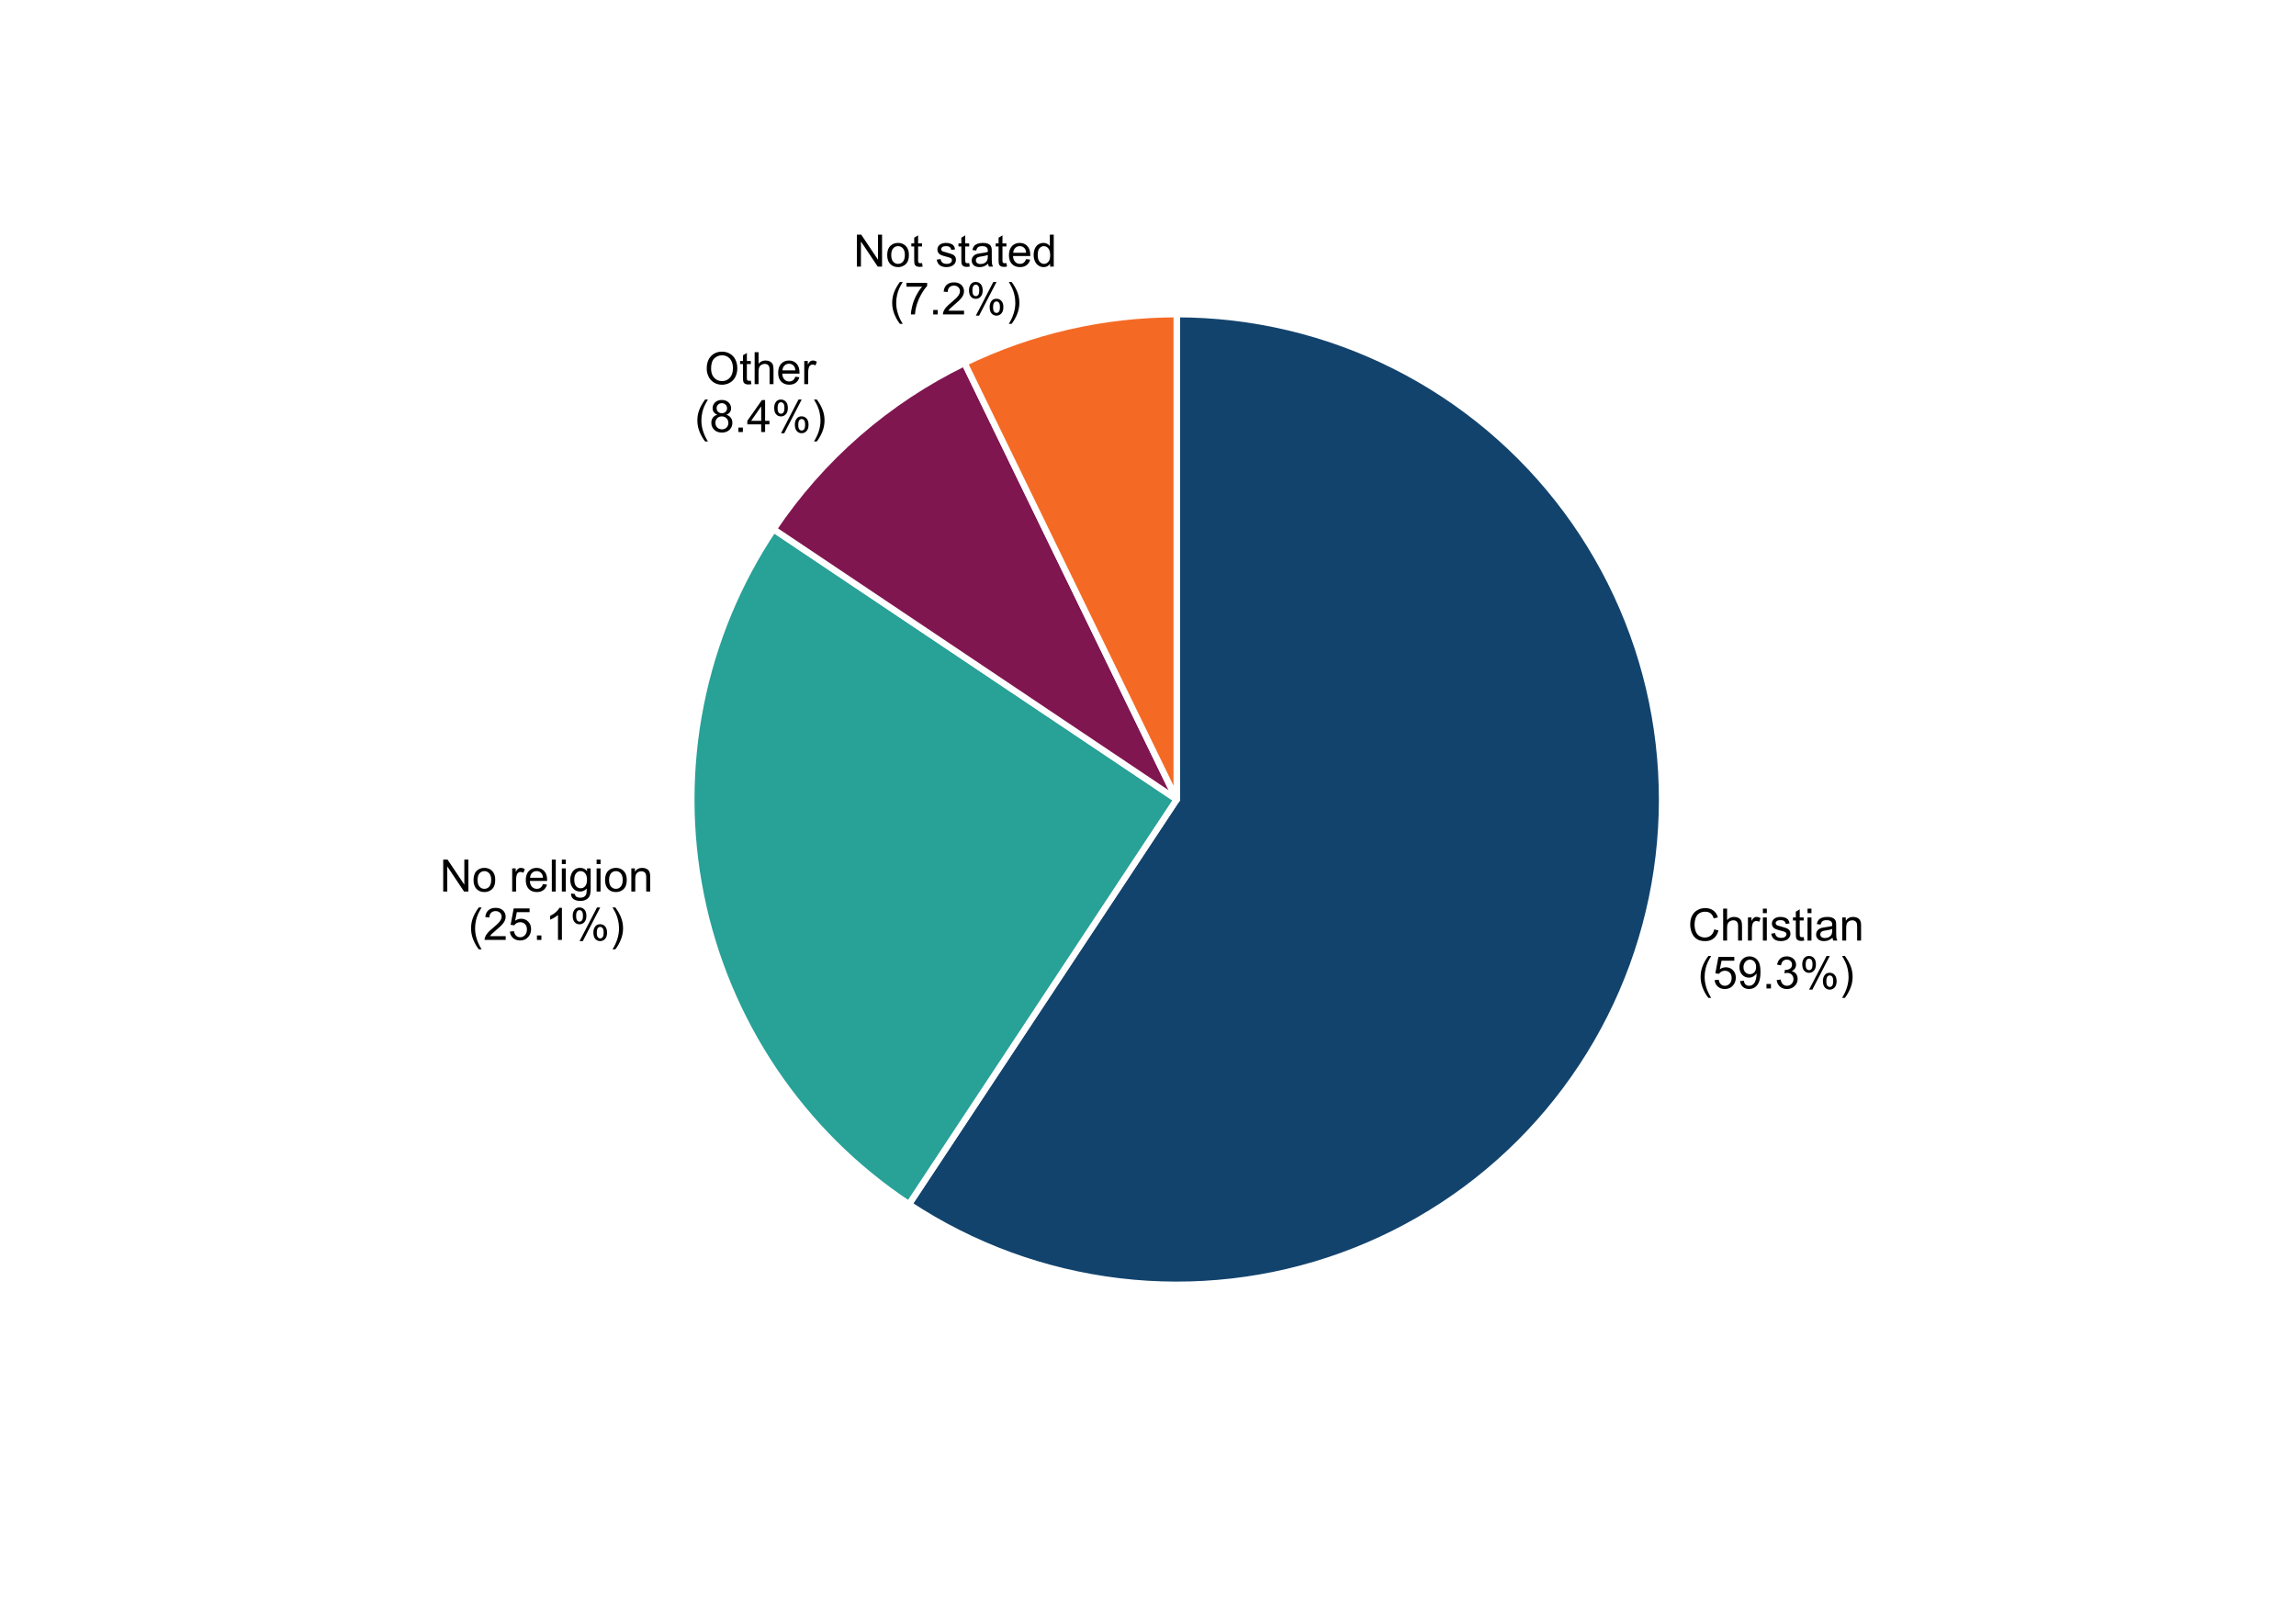
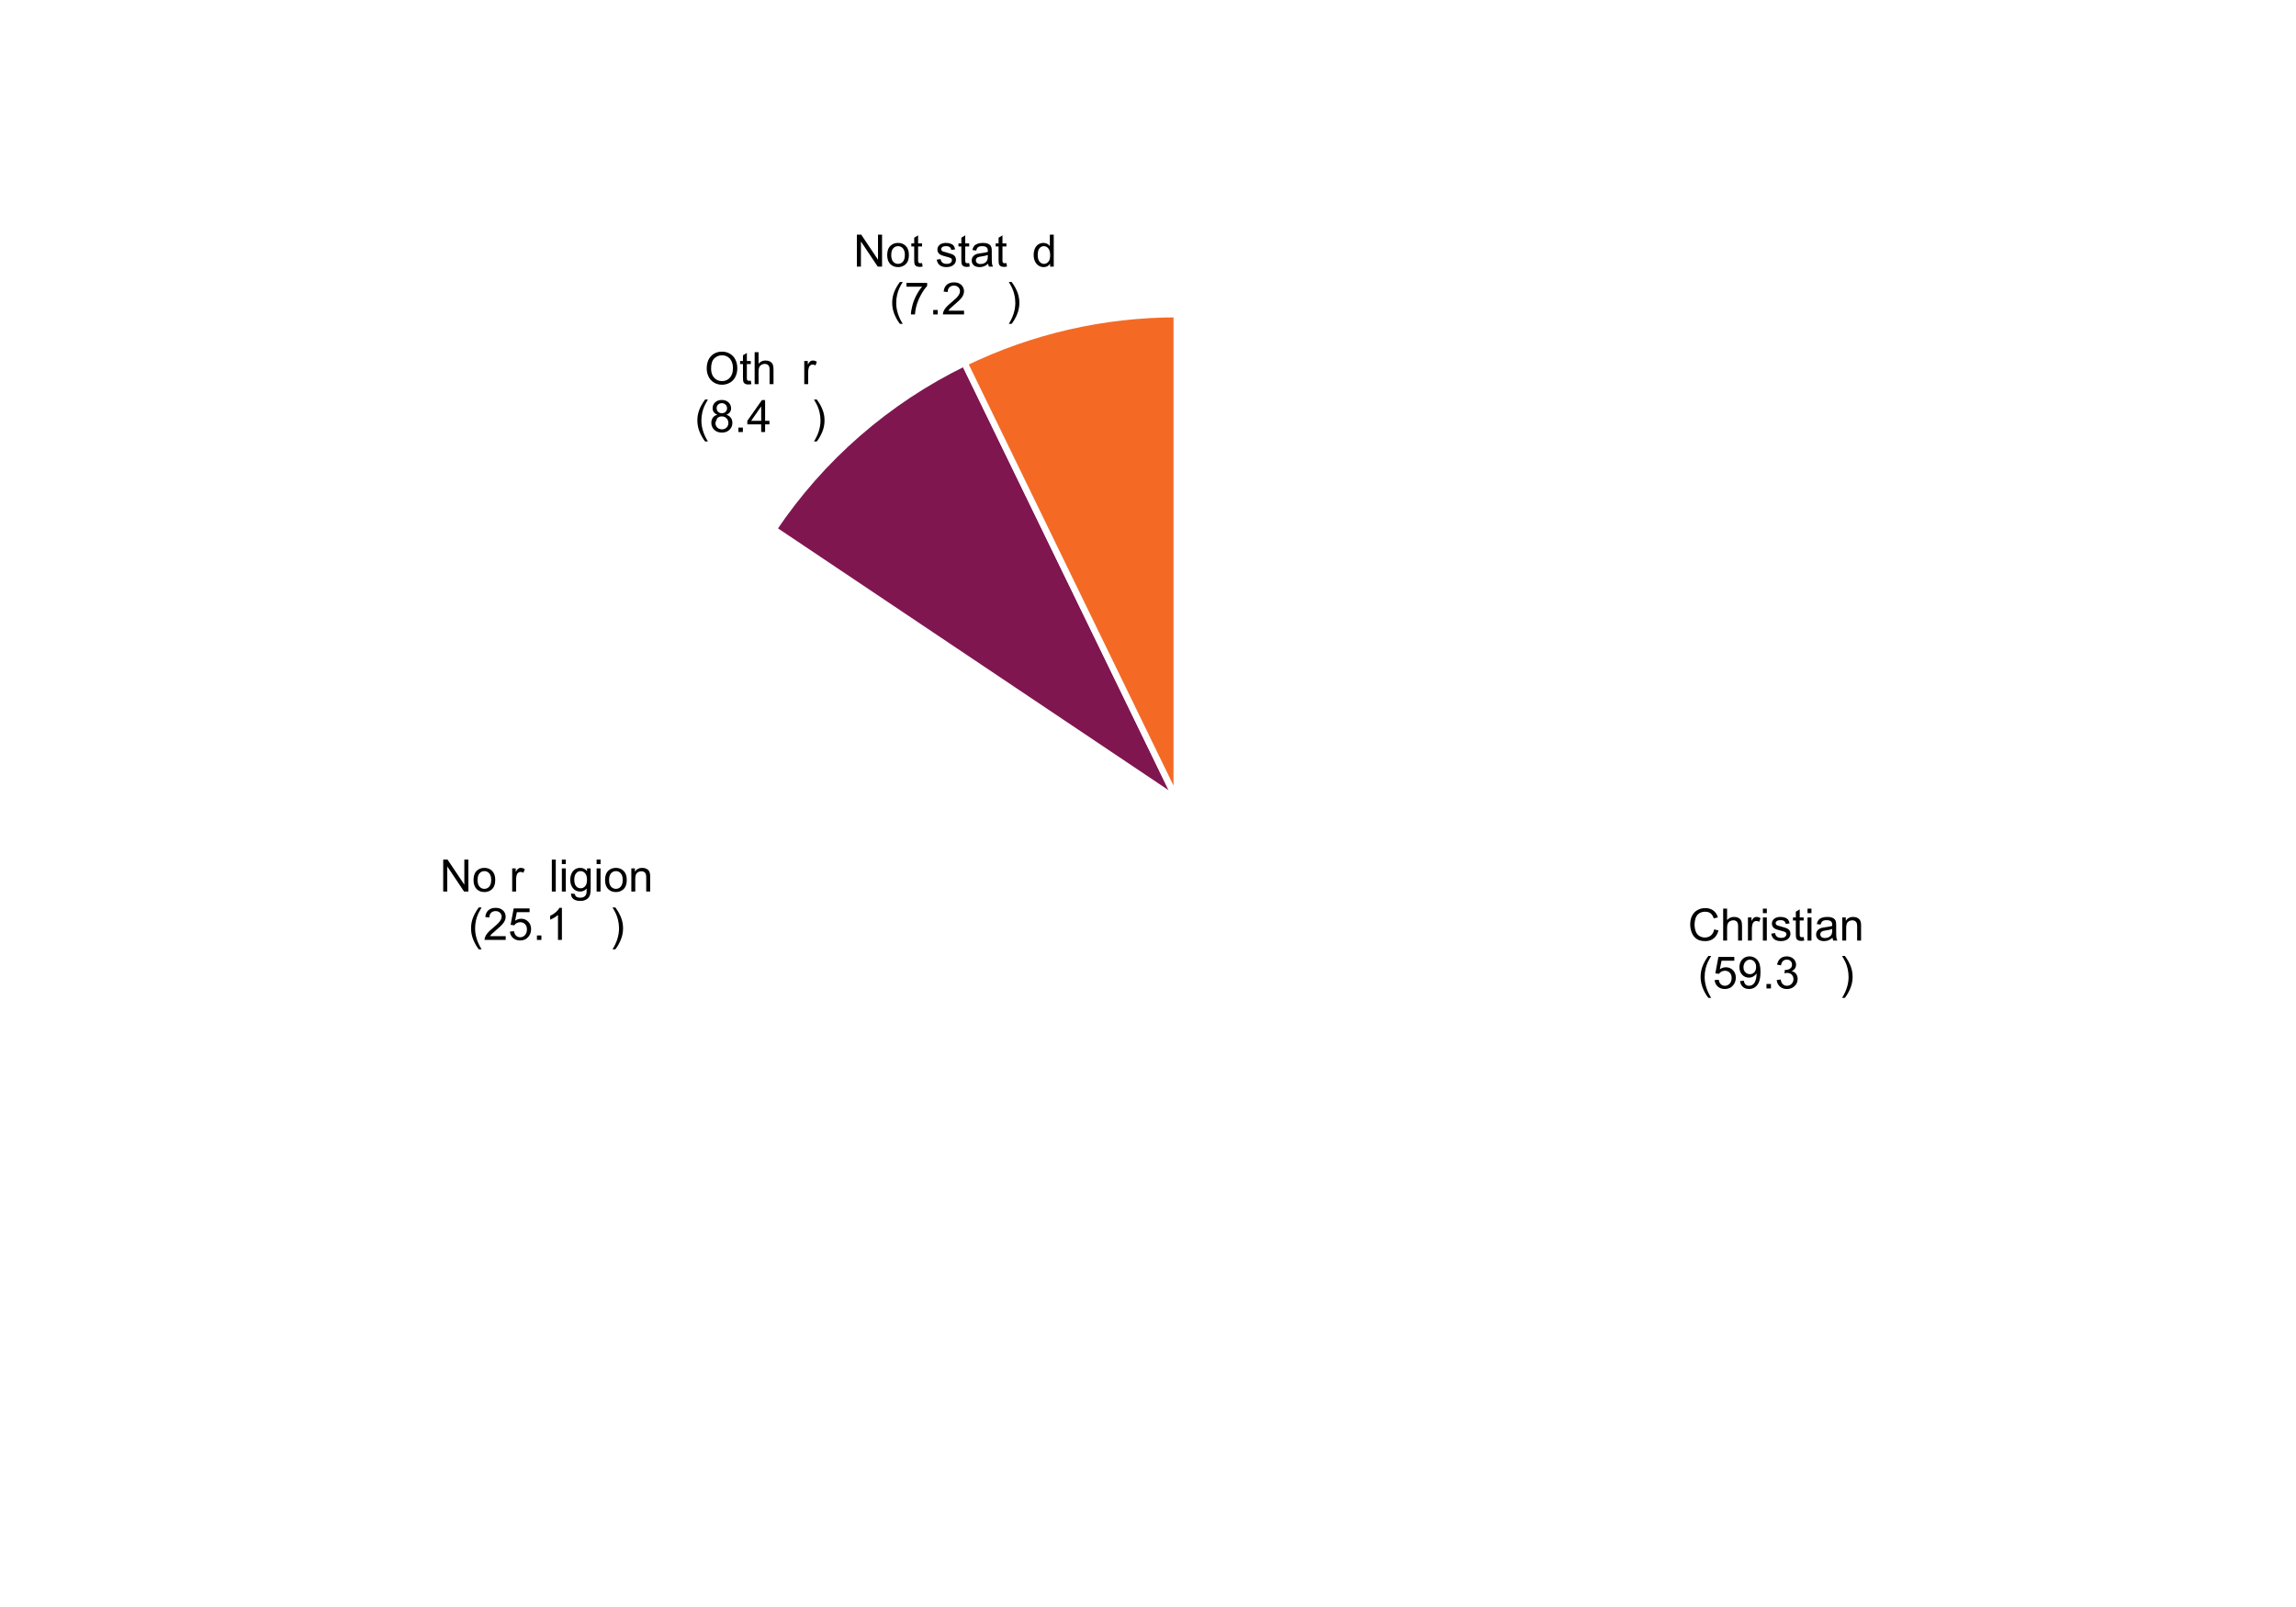
<svg xmlns="http://www.w3.org/2000/svg" xmlns:xlink="http://www.w3.org/1999/xlink" height="504pt" version="1.1" viewBox="0 0 720 504" width="720pt">
  <defs>
    <style type="text/css"> *{stroke-linecap:butt;stroke-linejoin:round;} </style>
  </defs>
  <g id="figure_1">
    <g id="patch_1">
-       <path d="M 0 504 L 720 504 L 720 0 L 0 0 z " style="fill:#ffffff;" />
-     </g>
+       </g>
    <g id="axes_1">
      <g id="patch_2">
-         <path d="M 285.035 377.693 C 304.833 390.787 327.422 399.07 350.991 401.879 C 374.561 404.687 398.463 401.944 420.784 393.868 C 443.104 385.793 463.229 372.607 479.545 355.368 C 495.861 338.13 507.921 317.311 514.758 294.58 C 521.594 271.85 523.02 247.833 518.921 224.453 C 514.822 201.074 505.31 178.974 491.148 159.926 C 476.986 140.877 458.562 125.403 437.354 114.744 C 416.146 104.084 392.736 98.532 369 98.532 L 369 250.74 L 285.035 377.693 z " style="fill:#12436d;stroke:#ffffff;stroke-linejoin:miter;stroke-width:2;" />
-       </g>
+         </g>
      <g id="patch_3">
-         <path d="M 242.577 165.979 C 231.401 182.648 223.632 201.363 219.717 221.046 C 215.802 240.728 215.817 260.992 219.763 280.669 C 223.709 300.345 231.508 319.048 242.71 335.699 C 253.912 352.35 268.297 366.623 285.035 377.693 L 369 250.74 L 242.577 165.979 z " style="fill:#28a197;stroke:#ffffff;stroke-linejoin:miter;stroke-width:2;" />
-       </g>
+         </g>
      <g id="patch_4">
        <path d="M 302.467 113.843 C 290.408 119.704 279.176 127.133 269.062 135.937 C 258.949 144.741 250.043 154.842 242.577 165.979 L 369 250.74 L 302.467 113.843 z " style="fill:#801650;stroke:#ffffff;stroke-linejoin:miter;stroke-width:2;" />
      </g>
      <g id="patch_5">
        <path d="M 369 98.532 C 357.512 98.532 346.06 99.833 334.864 102.409 C 323.668 104.986 312.8 108.822 302.467 113.843 L 369 250.74 L 369 98.532 z " style="fill:#f46a25;stroke:#ffffff;stroke-linejoin:miter;stroke-width:2;" />
      </g>
      <g id="matplotlib.axis_1" />
      <g id="matplotlib.axis_2" />
      <g id="text_1">
        <defs>
          <path d="M 58.797 25.094 L 68.266 22.703 Q 65.281 11.031 57.547 4.906 Q 49.812 -1.219 38.625 -1.219 Q 27.047 -1.219 19.797 3.484 Q 12.547 8.203 8.766 17.141 Q 4.984 26.078 4.984 36.328 Q 4.984 47.516 9.25 55.828 Q 13.531 64.156 21.406 68.469 Q 29.297 72.797 38.766 72.797 Q 49.516 72.797 56.828 67.328 Q 64.156 61.859 67.047 51.953 L 57.719 49.75 Q 55.219 57.562 50.484 61.125 Q 45.75 64.703 38.578 64.703 Q 30.328 64.703 24.781 60.734 Q 19.234 56.781 16.984 50.109 Q 14.75 43.453 14.75 36.375 Q 14.75 27.25 17.406 20.438 Q 20.062 13.625 25.672 10.25 Q 31.297 6.891 37.844 6.891 Q 45.797 6.891 51.312 11.469 Q 56.844 16.062 58.797 25.094 z " id="ArialMT-67" />
          <path d="M 6.594 0 L 6.594 71.578 L 15.375 71.578 L 15.375 45.906 Q 21.531 53.031 30.906 53.031 Q 36.672 53.031 40.922 50.75 Q 45.172 48.484 47 44.484 Q 48.828 40.484 48.828 32.859 L 48.828 0 L 40.047 0 L 40.047 32.859 Q 40.047 39.453 37.188 42.453 Q 34.328 45.453 29.109 45.453 Q 25.203 45.453 21.75 43.422 Q 18.312 41.406 16.844 37.938 Q 15.375 34.469 15.375 28.375 L 15.375 0 z " id="ArialMT-104" />
          <path d="M 6.5 0 L 6.5 51.859 L 14.406 51.859 L 14.406 44 Q 17.438 49.516 20 51.266 Q 22.562 53.031 25.641 53.031 Q 30.078 53.031 34.672 50.203 L 31.641 42.047 Q 28.422 43.953 25.203 43.953 Q 22.312 43.953 20.016 42.219 Q 17.719 40.484 16.75 37.406 Q 15.281 32.719 15.281 27.156 L 15.281 0 z " id="ArialMT-114" />
          <path d="M 6.641 61.469 L 6.641 71.578 L 15.438 71.578 L 15.438 61.469 z M 6.641 0 L 6.641 51.859 L 15.438 51.859 L 15.438 0 z " id="ArialMT-105" />
          <path d="M 3.078 15.484 L 11.766 16.844 Q 12.5 11.625 15.844 8.844 Q 19.188 6.062 25.203 6.062 Q 31.25 6.062 34.172 8.516 Q 37.109 10.984 37.109 14.312 Q 37.109 17.281 34.516 19 Q 32.719 20.172 25.531 21.969 Q 15.875 24.422 12.141 26.203 Q 8.406 27.984 6.469 31.125 Q 4.547 34.281 4.547 38.094 Q 4.547 41.547 6.125 44.5 Q 7.719 47.469 10.453 49.422 Q 12.5 50.922 16.031 51.969 Q 19.578 53.031 23.641 53.031 Q 29.734 53.031 34.344 51.266 Q 38.969 49.516 41.156 46.5 Q 43.359 43.5 44.188 38.484 L 35.594 37.312 Q 35.016 41.312 32.203 43.547 Q 29.391 45.797 24.266 45.797 Q 18.219 45.797 15.625 43.797 Q 13.031 41.797 13.031 39.109 Q 13.031 37.406 14.109 36.031 Q 15.188 34.625 17.484 33.688 Q 18.797 33.203 25.25 31.453 Q 34.578 28.953 38.25 27.359 Q 41.938 25.781 44.031 22.75 Q 46.141 19.734 46.141 15.234 Q 46.141 10.844 43.578 6.953 Q 41.016 3.078 36.172 0.953 Q 31.344 -1.172 25.25 -1.172 Q 15.141 -1.172 9.844 3.031 Q 4.547 7.234 3.078 15.484 z " id="ArialMT-115" />
          <path d="M 25.781 7.859 L 27.047 0.094 Q 23.344 -0.688 20.406 -0.688 Q 15.625 -0.688 12.984 0.828 Q 10.359 2.344 9.281 4.812 Q 8.203 7.281 8.203 15.188 L 8.203 45.016 L 1.766 45.016 L 1.766 51.859 L 8.203 51.859 L 8.203 64.703 L 16.938 69.969 L 16.938 51.859 L 25.781 51.859 L 25.781 45.016 L 16.938 45.016 L 16.938 14.703 Q 16.938 10.938 17.406 9.859 Q 17.875 8.797 18.922 8.156 Q 19.969 7.516 21.922 7.516 Q 23.391 7.516 25.781 7.859 z " id="ArialMT-116" />
          <path d="M 40.438 6.391 Q 35.547 2.25 31.031 0.531 Q 26.516 -1.172 21.344 -1.172 Q 12.797 -1.172 8.203 3 Q 3.609 7.172 3.609 13.672 Q 3.609 17.484 5.344 20.625 Q 7.078 23.781 9.891 25.688 Q 12.703 27.594 16.219 28.562 Q 18.797 29.25 24.031 29.891 Q 34.672 31.156 39.703 32.906 Q 39.75 34.719 39.75 35.203 Q 39.75 40.578 37.25 42.781 Q 33.891 45.75 27.25 45.75 Q 21.047 45.75 18.094 43.578 Q 15.141 41.406 13.719 35.891 L 5.125 37.062 Q 6.297 42.578 8.984 45.969 Q 11.672 49.359 16.75 51.188 Q 21.828 53.031 28.516 53.031 Q 35.156 53.031 39.297 51.469 Q 43.453 49.906 45.406 47.531 Q 47.359 45.172 48.141 41.547 Q 48.578 39.312 48.578 33.453 L 48.578 21.734 Q 48.578 9.469 49.141 6.219 Q 49.703 2.984 51.375 0 L 42.188 0 Q 40.828 2.734 40.438 6.391 z M 39.703 26.031 Q 34.906 24.078 25.344 22.703 Q 19.922 21.922 17.672 20.938 Q 15.438 19.969 14.203 18.094 Q 12.984 16.219 12.984 13.922 Q 12.984 10.406 15.641 8.062 Q 18.312 5.719 23.438 5.719 Q 28.516 5.719 32.469 7.938 Q 36.422 10.156 38.281 14.016 Q 39.703 17 39.703 22.797 z " id="ArialMT-97" />
          <path d="M 6.594 0 L 6.594 51.859 L 14.5 51.859 L 14.5 44.484 Q 20.219 53.031 31 53.031 Q 35.688 53.031 39.625 51.344 Q 43.562 49.656 45.516 46.922 Q 47.469 44.188 48.25 40.438 Q 48.734 37.984 48.734 31.891 L 48.734 0 L 39.938 0 L 39.938 31.547 Q 39.938 36.922 38.906 39.578 Q 37.891 42.234 35.281 43.812 Q 32.672 45.406 29.156 45.406 Q 23.531 45.406 19.453 41.844 Q 15.375 38.281 15.375 28.328 L 15.375 0 z " id="ArialMT-110" />
        </defs>
        <g transform="translate(529.333 294.995)scale(0.14 -0.14)">
          <use xlink:href="#ArialMT-67" />
          <use x="72.217" xlink:href="#ArialMT-104" />
          <use x="127.832" xlink:href="#ArialMT-114" />
          <use x="161.133" xlink:href="#ArialMT-105" />
          <use x="183.35" xlink:href="#ArialMT-115" />
          <use x="233.35" xlink:href="#ArialMT-116" />
          <use x="261.133" xlink:href="#ArialMT-105" />
          <use x="283.35" xlink:href="#ArialMT-97" />
          <use x="338.965" xlink:href="#ArialMT-110" />
        </g>
        <defs>
          <path d="M 23.391 -21.047 Q 16.109 -11.859 11.078 0.438 Q 6.062 12.75 6.062 25.922 Q 6.062 37.547 9.812 48.188 Q 14.203 60.547 23.391 72.797 L 29.688 72.797 Q 23.781 62.641 21.875 58.297 Q 18.891 51.562 17.188 44.234 Q 15.094 35.109 15.094 25.875 Q 15.094 2.391 29.688 -21.047 z " id="ArialMT-40" />
          <path d="M 4.156 18.75 L 13.375 19.531 Q 14.406 12.797 18.141 9.391 Q 21.875 6 27.156 6 Q 33.5 6 37.891 10.781 Q 42.281 15.578 42.281 23.484 Q 42.281 31 38.062 35.344 Q 33.844 39.703 27 39.703 Q 22.75 39.703 19.328 37.766 Q 15.922 35.844 13.969 32.766 L 5.719 33.844 L 12.641 70.609 L 48.25 70.609 L 48.25 62.203 L 19.672 62.203 L 15.828 42.969 Q 22.266 47.469 29.344 47.469 Q 38.719 47.469 45.156 40.969 Q 51.609 34.469 51.609 24.266 Q 51.609 14.547 45.953 7.469 Q 39.062 -1.219 27.156 -1.219 Q 17.391 -1.219 11.203 4.25 Q 5.031 9.719 4.156 18.75 z " id="ArialMT-53" />
          <path d="M 5.469 16.547 L 13.922 17.328 Q 14.984 11.375 18.016 8.688 Q 21.047 6 25.781 6 Q 29.828 6 32.875 7.859 Q 35.938 9.719 37.891 12.812 Q 39.844 15.922 41.156 21.188 Q 42.484 26.469 42.484 31.938 Q 42.484 32.516 42.438 33.688 Q 39.797 29.5 35.234 26.875 Q 30.672 24.266 25.344 24.266 Q 16.453 24.266 10.297 30.703 Q 4.156 37.156 4.156 47.703 Q 4.156 58.594 10.578 65.234 Q 17 71.875 26.656 71.875 Q 33.641 71.875 39.422 68.109 Q 45.219 64.359 48.219 57.391 Q 51.219 50.438 51.219 37.25 Q 51.219 23.531 48.234 15.406 Q 45.266 7.281 39.375 3.031 Q 33.5 -1.219 25.594 -1.219 Q 17.188 -1.219 11.859 3.438 Q 6.547 8.109 5.469 16.547 z M 41.453 48.141 Q 41.453 55.719 37.422 60.156 Q 33.406 64.594 27.734 64.594 Q 21.875 64.594 17.531 59.812 Q 13.188 55.031 13.188 47.406 Q 13.188 40.578 17.312 36.297 Q 21.438 32.031 27.484 32.031 Q 33.594 32.031 37.516 36.297 Q 41.453 40.578 41.453 48.141 z " id="ArialMT-57" />
          <path d="M 9.078 0 L 9.078 10.016 L 19.094 10.016 L 19.094 0 z " id="ArialMT-46" />
          <path d="M 4.203 18.891 L 12.984 20.062 Q 14.5 12.594 18.141 9.297 Q 21.781 6 27 6 Q 33.203 6 37.469 10.297 Q 41.75 14.594 41.75 20.953 Q 41.75 27 37.797 30.922 Q 33.844 34.859 27.734 34.859 Q 25.25 34.859 21.531 33.891 L 22.516 41.609 Q 23.391 41.5 23.922 41.5 Q 29.547 41.5 34.031 44.422 Q 38.531 47.359 38.531 53.469 Q 38.531 58.297 35.25 61.469 Q 31.984 64.656 26.812 64.656 Q 21.688 64.656 18.266 61.422 Q 14.844 58.203 13.875 51.766 L 5.078 53.328 Q 6.688 62.156 12.391 67.016 Q 18.109 71.875 26.609 71.875 Q 32.469 71.875 37.391 69.359 Q 42.328 66.844 44.938 62.5 Q 47.562 58.156 47.562 53.266 Q 47.562 48.641 45.062 44.828 Q 42.578 41.016 37.703 38.766 Q 44.047 37.312 47.562 32.688 Q 51.078 28.078 51.078 21.141 Q 51.078 11.766 44.234 5.25 Q 37.406 -1.266 26.953 -1.266 Q 17.531 -1.266 11.297 4.344 Q 5.078 9.969 4.203 18.891 z " id="ArialMT-51" />
-           <path d="M 5.812 54.391 Q 5.812 62.062 9.672 67.422 Q 13.531 72.797 20.844 72.797 Q 27.594 72.797 32 67.984 Q 36.422 63.188 36.422 53.859 Q 36.422 44.781 31.953 39.875 Q 27.484 34.969 20.953 34.969 Q 14.453 34.969 10.125 39.797 Q 5.812 44.625 5.812 54.391 z M 21.094 66.75 Q 17.828 66.75 15.656 63.906 Q 13.484 61.078 13.484 53.516 Q 13.484 46.625 15.672 43.812 Q 17.875 41.016 21.094 41.016 Q 24.422 41.016 26.594 43.844 Q 28.766 46.688 28.766 54.203 Q 28.766 61.141 26.562 63.938 Q 24.359 66.75 21.094 66.75 z M 21.141 -2.641 L 60.297 72.797 L 67.438 72.797 L 28.422 -2.641 z M 52.094 16.797 Q 52.094 24.516 55.953 29.859 Q 59.812 35.203 67.188 35.203 Q 73.922 35.203 78.344 30.391 Q 82.766 25.594 82.766 16.266 Q 82.766 7.172 78.297 2.266 Q 73.828 -2.641 67.234 -2.641 Q 60.75 -2.641 56.422 2.219 Q 52.094 7.078 52.094 16.797 z M 67.438 29.156 Q 64.109 29.156 61.938 26.312 Q 59.766 23.484 59.766 15.922 Q 59.766 9.078 61.953 6.25 Q 64.156 3.422 67.391 3.422 Q 70.75 3.422 72.922 6.25 Q 75.094 9.078 75.094 16.609 Q 75.094 23.531 72.891 26.344 Q 70.703 29.156 67.438 29.156 z " id="ArialMT-37" />
          <path d="M 12.359 -21.047 L 6.062 -21.047 Q 20.656 2.391 20.656 25.875 Q 20.656 35.062 18.562 44.094 Q 16.891 51.422 13.922 58.156 Q 12.016 62.547 6.062 72.797 L 12.359 72.797 Q 21.531 60.547 25.922 48.188 Q 29.688 37.547 29.688 25.922 Q 29.688 12.75 24.625 0.438 Q 19.578 -11.859 12.359 -21.047 z " id="ArialMT-41" />
        </defs>
        <g transform="translate(532.444 310.008)scale(0.14 -0.14)">
          <use xlink:href="#ArialMT-40" />
          <use x="33.301" xlink:href="#ArialMT-53" />
          <use x="88.916" xlink:href="#ArialMT-57" />
          <use x="144.531" xlink:href="#ArialMT-46" />
          <use x="172.314" xlink:href="#ArialMT-51" />
          <use x="227.93" xlink:href="#ArialMT-37" />
          <use x="316.846" xlink:href="#ArialMT-41" />
        </g>
      </g>
      <g id="text_2">
        <defs>
          <path d="M 7.625 0 L 7.625 71.578 L 17.328 71.578 L 54.938 15.375 L 54.938 71.578 L 64.016 71.578 L 64.016 0 L 54.297 0 L 16.703 56.25 L 16.703 0 z " id="ArialMT-78" />
          <path d="M 3.328 25.922 Q 3.328 40.328 11.328 47.266 Q 18.016 53.031 27.641 53.031 Q 38.328 53.031 45.109 46.016 Q 51.906 39.016 51.906 26.656 Q 51.906 16.656 48.906 10.906 Q 45.906 5.172 40.156 2 Q 34.422 -1.172 27.641 -1.172 Q 16.75 -1.172 10.031 5.812 Q 3.328 12.797 3.328 25.922 z M 12.359 25.922 Q 12.359 15.969 16.703 11.016 Q 21.047 6.062 27.641 6.062 Q 34.188 6.062 38.531 11.031 Q 42.875 16.016 42.875 26.219 Q 42.875 35.844 38.5 40.797 Q 34.125 45.75 27.641 45.75 Q 21.047 45.75 16.703 40.812 Q 12.359 35.891 12.359 25.922 z " id="ArialMT-111" />
          <path id="ArialMT-32" />
-           <path d="M 42.094 16.703 L 51.172 15.578 Q 49.031 7.625 43.219 3.219 Q 37.406 -1.172 28.375 -1.172 Q 17 -1.172 10.328 5.828 Q 3.656 12.844 3.656 25.484 Q 3.656 38.578 10.391 45.797 Q 17.141 53.031 27.875 53.031 Q 38.281 53.031 44.875 45.953 Q 51.469 38.875 51.469 26.031 Q 51.469 25.25 51.422 23.688 L 12.75 23.688 Q 13.234 15.141 17.578 10.594 Q 21.922 6.062 28.422 6.062 Q 33.25 6.062 36.672 8.594 Q 40.094 11.141 42.094 16.703 z M 13.234 30.906 L 42.188 30.906 Q 41.609 37.453 38.875 40.719 Q 34.672 45.797 27.984 45.797 Q 21.922 45.797 17.797 41.75 Q 13.672 37.703 13.234 30.906 z " id="ArialMT-101" />
          <path d="M 6.391 0 L 6.391 71.578 L 15.188 71.578 L 15.188 0 z " id="ArialMT-108" />
          <path d="M 4.984 -4.297 L 13.531 -5.562 Q 14.062 -9.516 16.5 -11.328 Q 19.781 -13.766 25.438 -13.766 Q 31.547 -13.766 34.859 -11.328 Q 38.188 -8.891 39.359 -4.5 Q 40.047 -1.812 39.984 6.781 Q 34.234 0 25.641 0 Q 14.938 0 9.078 7.719 Q 3.219 15.438 3.219 26.219 Q 3.219 33.641 5.906 39.906 Q 8.594 46.188 13.688 49.609 Q 18.797 53.031 25.688 53.031 Q 34.859 53.031 40.828 45.609 L 40.828 51.859 L 48.922 51.859 L 48.922 7.031 Q 48.922 -5.078 46.453 -10.125 Q 44 -15.188 38.641 -18.109 Q 33.297 -21.047 25.484 -21.047 Q 16.219 -21.047 10.5 -16.875 Q 4.781 -12.703 4.984 -4.297 z M 12.25 26.859 Q 12.25 16.656 16.297 11.969 Q 20.359 7.281 26.469 7.281 Q 32.516 7.281 36.609 11.938 Q 40.719 16.609 40.719 26.562 Q 40.719 36.078 36.5 40.906 Q 32.281 45.75 26.312 45.75 Q 20.453 45.75 16.344 40.984 Q 12.25 36.234 12.25 26.859 z " id="ArialMT-103" />
        </defs>
        <g transform="translate(137.92 279.611)scale(0.14 -0.14)">
          <use xlink:href="#ArialMT-78" />
          <use x="72.217" xlink:href="#ArialMT-111" />
          <use x="127.832" xlink:href="#ArialMT-32" />
          <use x="155.615" xlink:href="#ArialMT-114" />
          <use x="188.916" xlink:href="#ArialMT-101" />
          <use x="244.531" xlink:href="#ArialMT-108" />
          <use x="266.748" xlink:href="#ArialMT-105" />
          <use x="288.965" xlink:href="#ArialMT-103" />
          <use x="344.58" xlink:href="#ArialMT-105" />
          <use x="366.797" xlink:href="#ArialMT-111" />
          <use x="422.412" xlink:href="#ArialMT-110" />
        </g>
        <defs>
          <path d="M 50.344 8.453 L 50.344 0 L 3.031 0 Q 2.938 3.172 4.047 6.109 Q 5.859 10.938 9.828 15.625 Q 13.812 20.312 21.344 26.469 Q 33.016 36.031 37.109 41.625 Q 41.219 47.219 41.219 52.203 Q 41.219 57.422 37.469 61 Q 33.734 64.594 27.734 64.594 Q 21.391 64.594 17.578 60.781 Q 13.766 56.984 13.719 50.25 L 4.688 51.172 Q 5.609 61.281 11.656 66.578 Q 17.719 71.875 27.938 71.875 Q 38.234 71.875 44.234 66.156 Q 50.25 60.453 50.25 52 Q 50.25 47.703 48.484 43.547 Q 46.734 39.406 42.656 34.812 Q 38.578 30.219 29.109 22.219 Q 21.188 15.578 18.938 13.203 Q 16.703 10.844 15.234 8.453 z " id="ArialMT-50" />
          <path d="M 37.25 0 L 28.469 0 L 28.469 56 Q 25.297 52.984 20.141 49.953 Q 14.984 46.922 10.891 45.406 L 10.891 53.906 Q 18.266 57.375 23.781 62.297 Q 29.297 67.234 31.594 71.875 L 37.25 71.875 z " id="ArialMT-49" />
        </defs>
        <g transform="translate(146.871 294.787)scale(0.14 -0.14)">
          <use xlink:href="#ArialMT-40" />
          <use x="33.301" xlink:href="#ArialMT-50" />
          <use x="88.916" xlink:href="#ArialMT-53" />
          <use x="144.531" xlink:href="#ArialMT-46" />
          <use x="172.314" xlink:href="#ArialMT-49" />
          <use x="227.93" xlink:href="#ArialMT-37" />
          <use x="316.846" xlink:href="#ArialMT-41" />
        </g>
      </g>
      <g id="text_3">
        <defs>
          <path d="M 4.828 34.859 Q 4.828 52.688 14.391 62.766 Q 23.969 72.859 39.109 72.859 Q 49.031 72.859 56.984 68.109 Q 64.938 63.375 69.109 54.906 Q 73.297 46.438 73.297 35.688 Q 73.297 24.812 68.891 16.219 Q 64.5 7.625 56.438 3.203 Q 48.391 -1.219 39.062 -1.219 Q 28.953 -1.219 20.984 3.656 Q 13.031 8.547 8.922 16.984 Q 4.828 25.438 4.828 34.859 z M 14.594 34.719 Q 14.594 21.781 21.547 14.328 Q 28.516 6.891 39.016 6.891 Q 49.703 6.891 56.609 14.406 Q 63.531 21.922 63.531 35.75 Q 63.531 44.484 60.578 51 Q 57.625 57.516 51.922 61.109 Q 46.234 64.703 39.156 64.703 Q 29.109 64.703 21.844 57.781 Q 14.594 50.875 14.594 34.719 z " id="ArialMT-79" />
        </defs>
        <g transform="translate(220.947 120.488)scale(0.14 -0.14)">
          <use xlink:href="#ArialMT-79" />
          <use x="77.783" xlink:href="#ArialMT-116" />
          <use x="105.566" xlink:href="#ArialMT-104" />
          <use x="161.182" xlink:href="#ArialMT-101" />
          <use x="216.797" xlink:href="#ArialMT-114" />
        </g>
        <defs>
-           <path d="M 17.672 38.812 Q 12.203 40.828 9.562 44.531 Q 6.938 48.25 6.938 53.422 Q 6.938 61.234 12.547 66.547 Q 18.172 71.875 27.484 71.875 Q 36.859 71.875 42.578 66.422 Q 48.297 60.984 48.297 53.172 Q 48.297 48.188 45.672 44.5 Q 43.062 40.828 37.75 38.812 Q 44.344 36.672 47.781 31.875 Q 51.219 27.094 51.219 20.453 Q 51.219 11.281 44.719 5.031 Q 38.234 -1.219 27.641 -1.219 Q 17.047 -1.219 10.547 5.047 Q 4.047 11.328 4.047 20.703 Q 4.047 27.688 7.594 32.391 Q 11.141 37.109 17.672 38.812 z M 15.922 53.719 Q 15.922 48.641 19.188 45.406 Q 22.469 42.188 27.688 42.188 Q 32.766 42.188 36.016 45.375 Q 39.266 48.578 39.266 53.219 Q 39.266 58.062 35.906 61.359 Q 32.562 64.656 27.594 64.656 Q 22.562 64.656 19.234 61.422 Q 15.922 58.203 15.922 53.719 z M 13.094 20.656 Q 13.094 16.891 14.875 13.375 Q 16.656 9.859 20.172 7.922 Q 23.688 6 27.734 6 Q 34.031 6 38.125 10.047 Q 42.234 14.109 42.234 20.359 Q 42.234 26.703 38.016 30.859 Q 33.797 35.016 27.438 35.016 Q 21.234 35.016 17.156 30.906 Q 13.094 26.812 13.094 20.656 z " id="ArialMT-56" />
+           <path d="M 17.672 38.812 Q 12.203 40.828 9.562 44.531 Q 6.938 48.25 6.938 53.422 Q 6.938 61.234 12.547 66.547 Q 18.172 71.875 27.484 71.875 Q 36.859 71.875 42.578 66.422 Q 48.297 60.984 48.297 53.172 Q 48.297 48.188 45.672 44.5 Q 43.062 40.828 37.75 38.812 Q 44.344 36.672 47.781 31.875 Q 51.219 27.094 51.219 20.453 Q 51.219 11.281 44.719 5.031 Q 38.234 -1.219 27.641 -1.219 Q 17.047 -1.219 10.547 5.047 Q 4.047 11.328 4.047 20.703 Q 4.047 27.688 7.594 32.391 Q 11.141 37.109 17.672 38.812 z M 15.922 53.719 Q 15.922 48.641 19.188 45.406 Q 22.469 42.188 27.688 42.188 Q 32.766 42.188 36.016 45.375 Q 39.266 48.578 39.266 53.219 Q 39.266 58.062 35.906 61.359 Q 32.562 64.656 27.594 64.656 Q 22.562 64.656 19.234 61.422 Q 15.922 58.203 15.922 53.719 z M 13.094 20.656 Q 13.094 16.891 14.875 13.375 Q 16.656 9.859 20.172 7.922 Q 23.688 6 27.734 6 Q 34.031 6 38.125 10.047 Q 42.234 14.109 42.234 20.359 Q 42.234 26.703 38.016 30.859 Q 33.797 35.016 27.438 35.016 Q 21.234 35.016 17.156 30.906 z " id="ArialMT-56" />
          <path d="M 32.328 0 L 32.328 17.141 L 1.266 17.141 L 1.266 25.203 L 33.938 71.578 L 41.109 71.578 L 41.109 25.203 L 50.781 25.203 L 50.781 17.141 L 41.109 17.141 L 41.109 0 z M 32.328 25.203 L 32.328 57.469 L 9.906 25.203 z " id="ArialMT-52" />
        </defs>
        <g transform="translate(217.836 135.5)scale(0.14 -0.14)">
          <use xlink:href="#ArialMT-40" />
          <use x="33.301" xlink:href="#ArialMT-56" />
          <use x="88.916" xlink:href="#ArialMT-46" />
          <use x="116.699" xlink:href="#ArialMT-52" />
          <use x="172.314" xlink:href="#ArialMT-37" />
          <use x="261.23" xlink:href="#ArialMT-41" />
        </g>
      </g>
      <g id="text_4">
        <defs>
          <path d="M 40.234 0 L 40.234 6.547 Q 35.297 -1.172 25.734 -1.172 Q 19.531 -1.172 14.328 2.25 Q 9.125 5.672 6.266 11.797 Q 3.422 17.922 3.422 25.875 Q 3.422 33.641 6 39.969 Q 8.594 46.297 13.766 49.656 Q 18.953 53.031 25.344 53.031 Q 30.031 53.031 33.688 51.047 Q 37.359 49.078 39.656 45.906 L 39.656 71.578 L 48.391 71.578 L 48.391 0 z M 12.453 25.875 Q 12.453 15.922 16.641 10.984 Q 20.844 6.062 26.562 6.062 Q 32.328 6.062 36.344 10.766 Q 40.375 15.484 40.375 25.141 Q 40.375 35.797 36.266 40.766 Q 32.172 45.75 26.172 45.75 Q 20.312 45.75 16.375 40.969 Q 12.453 36.188 12.453 25.875 z " id="ArialMT-100" />
        </defs>
        <g transform="translate(267.641 83.607)scale(0.14 -0.14)">
          <use xlink:href="#ArialMT-78" />
          <use x="72.217" xlink:href="#ArialMT-111" />
          <use x="127.832" xlink:href="#ArialMT-116" />
          <use x="155.615" xlink:href="#ArialMT-32" />
          <use x="183.398" xlink:href="#ArialMT-115" />
          <use x="233.398" xlink:href="#ArialMT-116" />
          <use x="261.182" xlink:href="#ArialMT-97" />
          <use x="316.797" xlink:href="#ArialMT-116" />
          <use x="344.58" xlink:href="#ArialMT-101" />
          <use x="400.195" xlink:href="#ArialMT-100" />
        </g>
        <defs>
          <path d="M 4.734 62.203 L 4.734 70.656 L 51.078 70.656 L 51.078 63.812 Q 44.234 56.547 37.516 44.484 Q 30.812 32.422 27.156 19.672 Q 24.516 10.688 23.781 0 L 14.75 0 Q 14.891 8.453 18.062 20.406 Q 21.234 32.375 27.172 43.484 Q 33.109 54.594 39.797 62.203 z " id="ArialMT-55" />
        </defs>
        <g transform="translate(278.93 98.62)scale(0.14 -0.14)">
          <use xlink:href="#ArialMT-40" />
          <use x="33.301" xlink:href="#ArialMT-55" />
          <use x="88.916" xlink:href="#ArialMT-46" />
          <use x="116.699" xlink:href="#ArialMT-50" />
          <use x="172.314" xlink:href="#ArialMT-37" />
          <use x="261.23" xlink:href="#ArialMT-41" />
        </g>
      </g>
    </g>
  </g>
</svg>